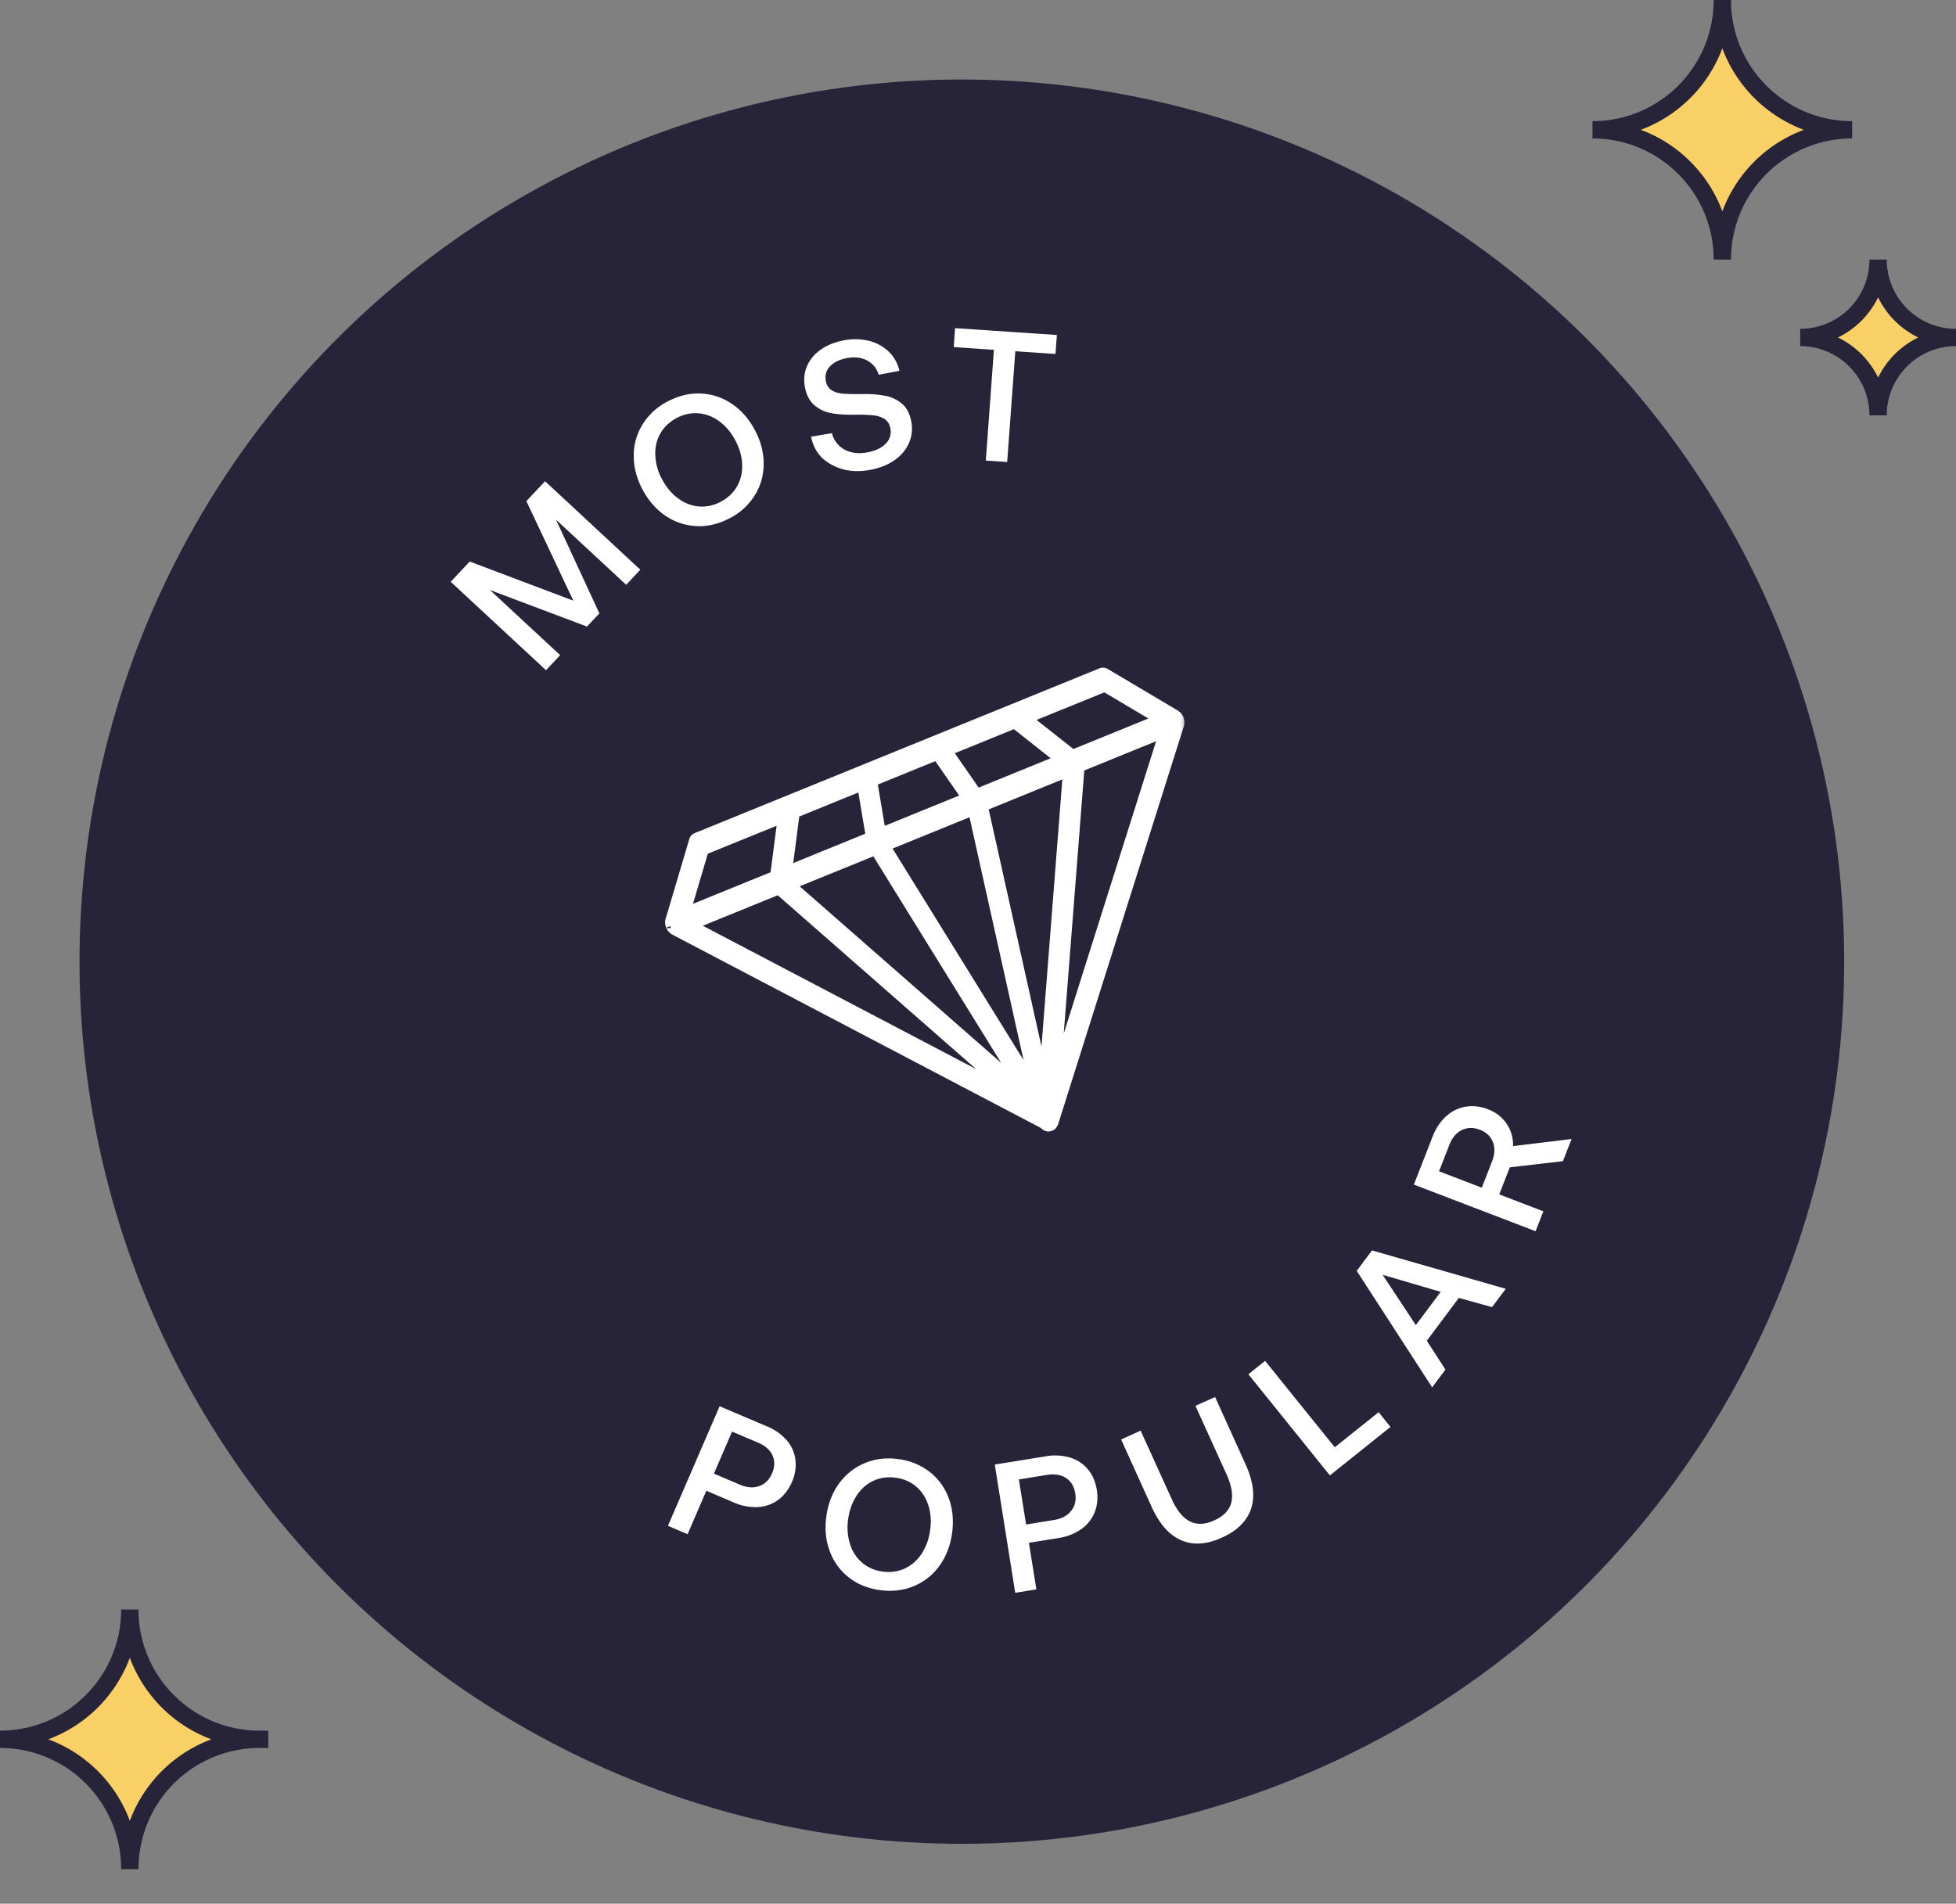
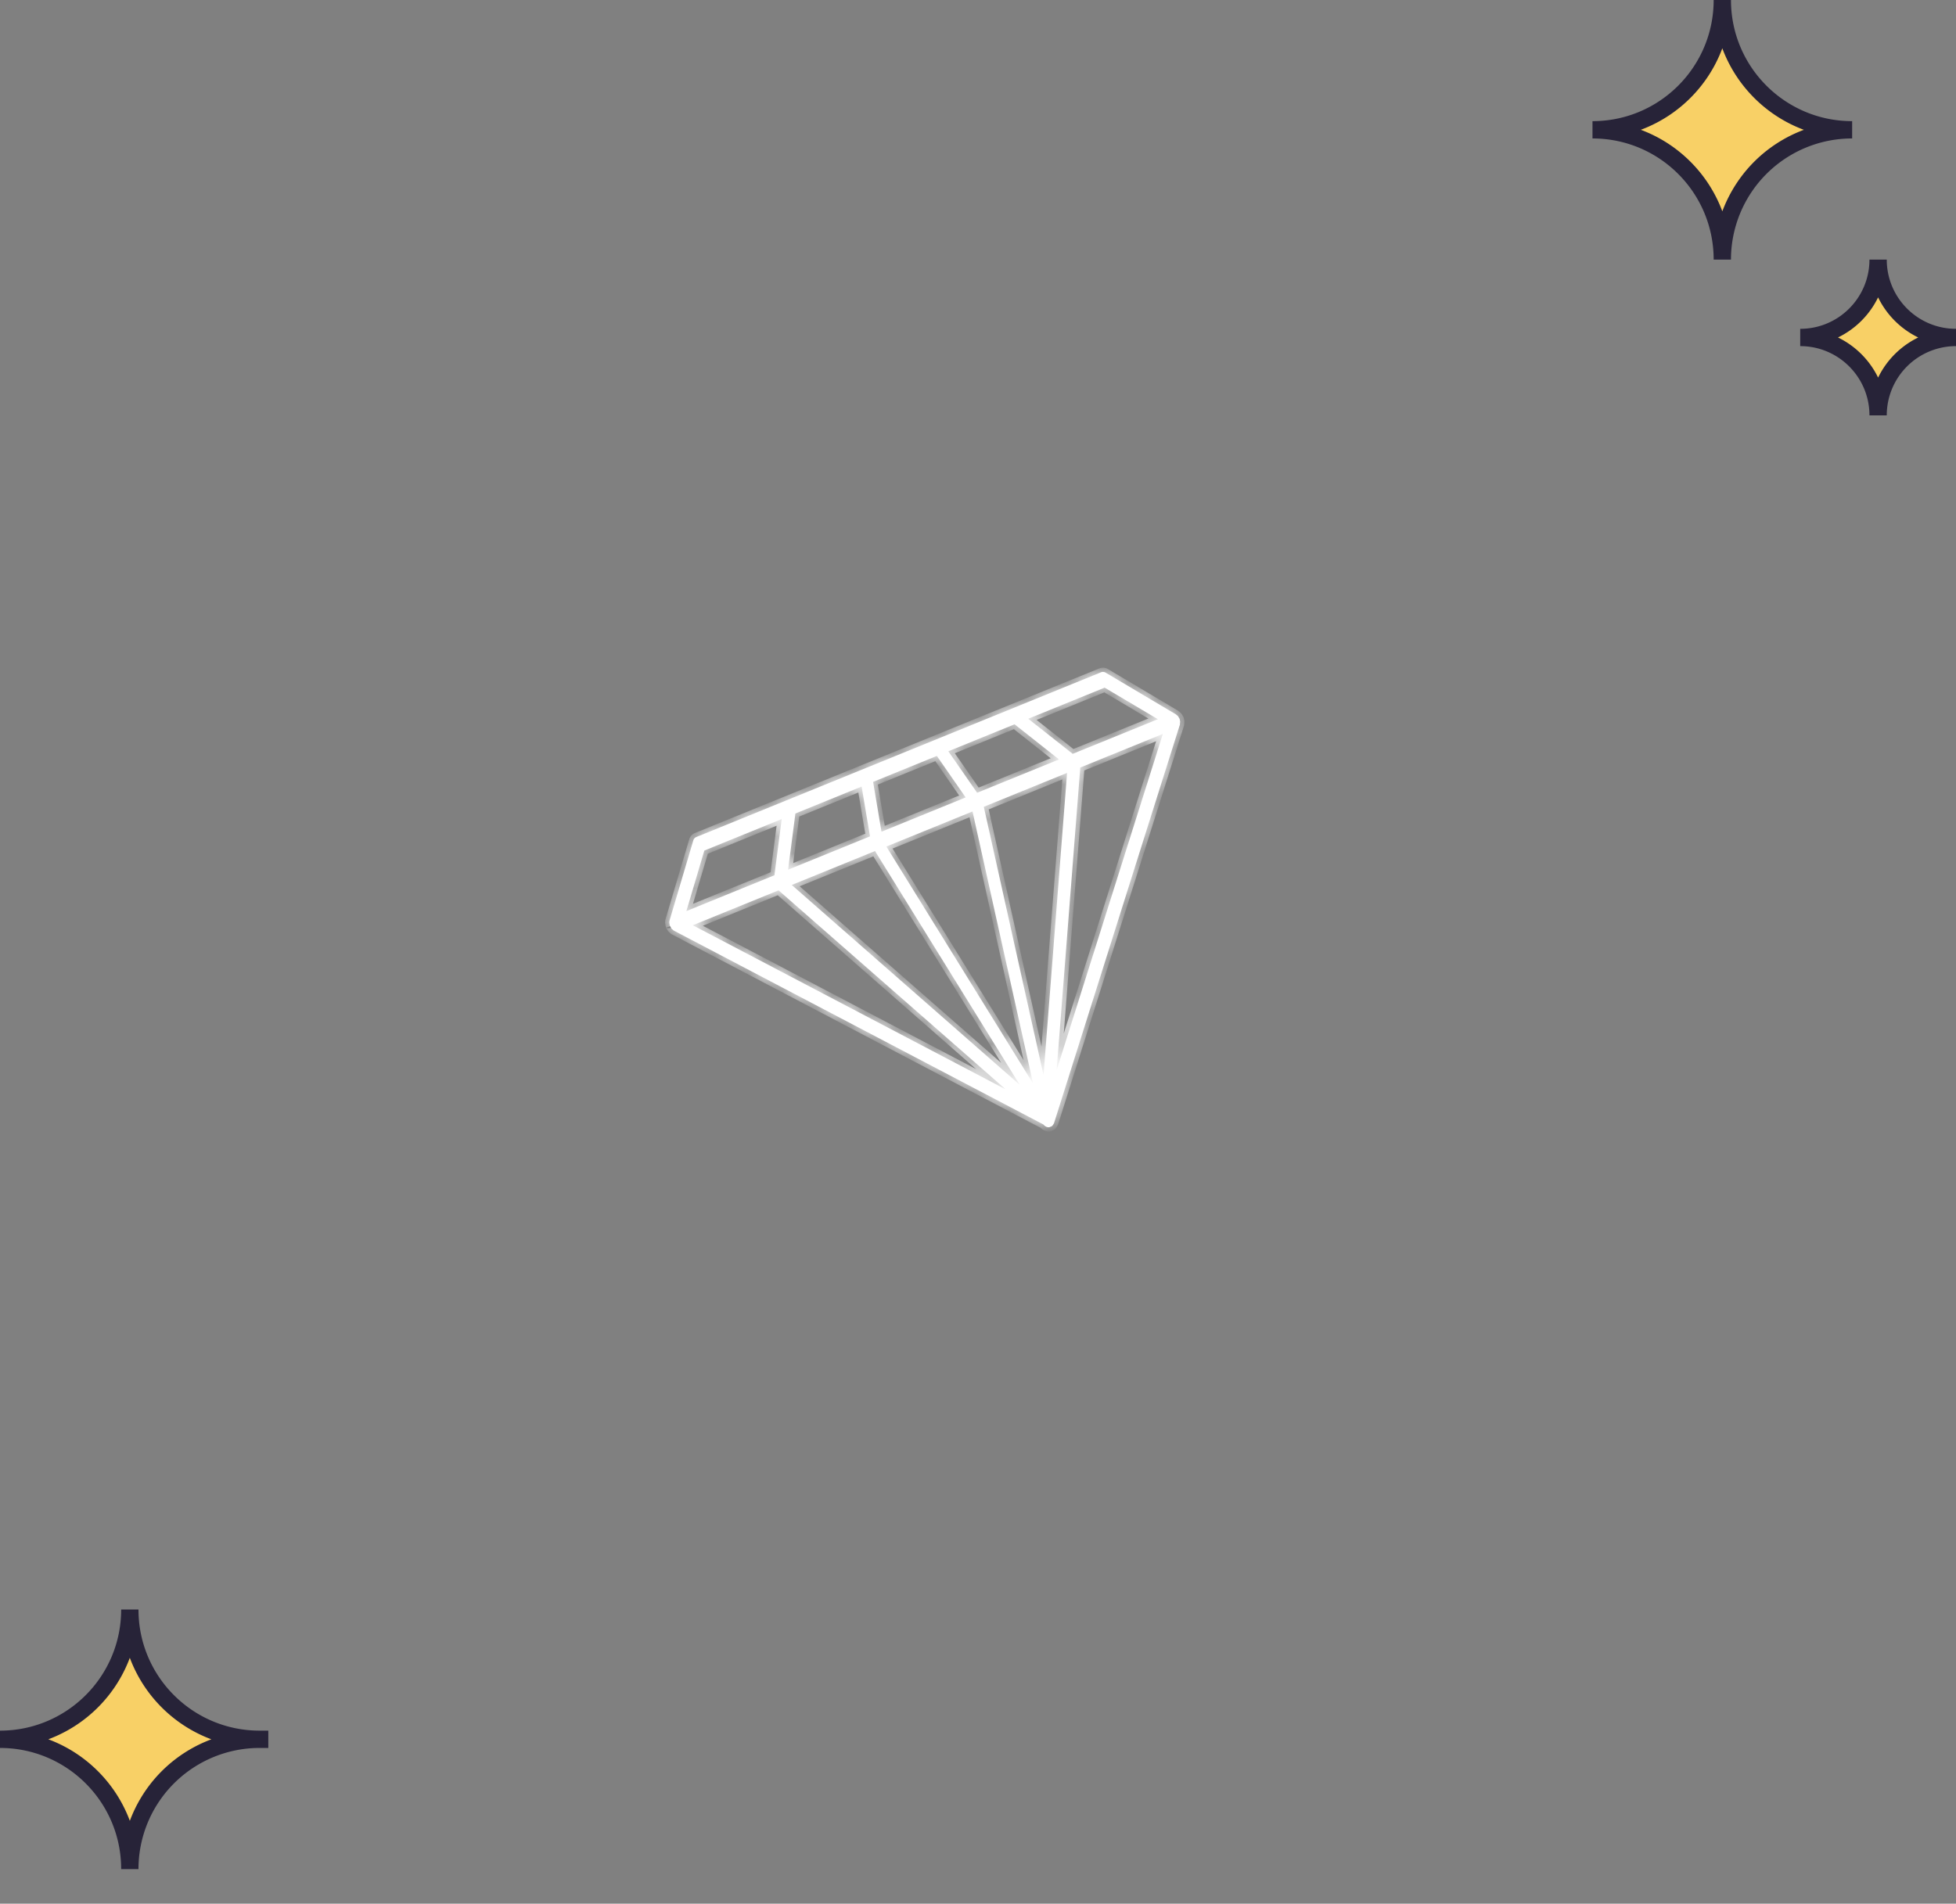
<svg xmlns="http://www.w3.org/2000/svg" width="113" height="110" fill="none" viewBox="0 0 113 110">
  <rect x="0" y="0" width="113" height="110" fill="#808080" stroke="none" />
-   <circle cx="55.567" cy="55.567" r="50.362" fill="#272338" stroke="#272338" stroke-width="1.222" transform="rotate(2.47 55.567 55.567)" />
  <mask id="path-2-outside-1_563_5331" width="31" height="28" x="37.668" y="37.824" fill="#000" maskUnits="userSpaceOnUse">
-     <path fill="#fff" d="M37.668 37.824h31v28h-31z" />
    <path d="M68.163 41.615c-.007-.026-.006-.05-.016-.076l-.004-.008c-.012-.029-.031-.05-.046-.078-.014-.024-.024-.048-.043-.07-.029-.032-.061-.057-.094-.083-.01-.005-.02-.02-.03-.026l-4.04-2.398a.311.311 0 0 0-.277-.032l-23.39 9.522a.3.3 0 0 0-.173.205l-1.364 4.598s.002.004-.002.005a.452.452 0 0 0-.014.166c-.001.005.005.012.005.022.006.05.015.1.036.15l.001.005.002.004c.008.02.022.034.032.05a.395.395 0 0 0 .06.096c.014.014.029.022.042.036.03.027.054.051.088.071.005.003.005.003.007.007l21.334 11.193c.087.105.203.17.321.16a.219.219 0 0 0 .074-.02c.01-.004.014-.01.024-.015.01-.004.017-.002.027-.006.022-.01.043-.022.063-.036l.014-.02a.21.21 0 0 0 .046-.062 16.484 16.484 0 0 0 .046-.077l7.268-23.015c.003-.002.002-.006 0-.01a.427.427 0 0 0 .01-.101.396.396 0 0 0 .006-.06c.006-.032-.006-.061-.013-.097Zm-23.185 9.83L58.1 62.946l-18.075-9.484 4.954-2.017Zm4.799-5.996.484 2.877-4.732 1.926.421-3.245 3.827-1.558Zm4.346-1.77 1.663 2.398-4.862 1.98-.484-2.878 3.683-1.5Zm4.49-1.827 2.568 2.03-4.732 1.925-1.663-2.397 3.827-1.558Zm-1.778 4.767 4.811-1.96-1.361 17.46-3.45-15.5Zm2.846 15.988-8.475-13.692 4.977-2.026 3.498 15.718Zm-9.13-13.43 8.357 13.503L45.74 51.135l4.811-1.959Zm11.857-4.827 4.77-1.942-6.134 19.422 1.364-17.48Zm4.483-2.793-4.92 2.002-2.568-2.028 4.413-1.797 3.075 1.823Zm-26.202 7.591 4.471-1.82-.42 3.246-5.086 2.07 1.035-3.495Z" />
  </mask>
  <path fill="#fff" d="M68.163 41.615c-.007-.026-.006-.05-.016-.076l-.004-.008c-.012-.029-.031-.05-.046-.078-.014-.024-.024-.048-.043-.07-.029-.032-.061-.057-.094-.083-.01-.005-.02-.02-.03-.026l-4.04-2.398a.311.311 0 0 0-.277-.032l-23.39 9.522a.3.3 0 0 0-.173.205l-1.364 4.598s.002.004-.002.005a.452.452 0 0 0-.014.166c-.001.005.005.012.005.022.006.05.015.1.036.15l.001.005.002.004c.008.02.022.034.032.05a.395.395 0 0 0 .06.096c.014.014.029.022.042.036.03.027.054.051.088.071.005.003.005.003.007.007l21.334 11.193c.087.105.203.17.321.16a.219.219 0 0 0 .074-.02c.01-.004.014-.01.024-.015.01-.004.017-.002.027-.006.022-.01.043-.022.063-.036l.014-.02a.21.21 0 0 0 .046-.062 16.484 16.484 0 0 0 .046-.077l7.268-23.015c.003-.002.002-.006 0-.01a.427.427 0 0 0 .01-.101.396.396 0 0 0 .006-.06c.006-.032-.006-.061-.013-.097Zm-23.185 9.83L58.1 62.946l-18.075-9.484 4.954-2.017Zm4.799-5.996.484 2.877-4.732 1.926.421-3.245 3.827-1.558Zm4.346-1.77 1.663 2.398-4.862 1.98-.484-2.878 3.683-1.5Zm4.49-1.827 2.568 2.03-4.732 1.925-1.663-2.397 3.827-1.558Zm-1.778 4.767 4.811-1.96-1.361 17.46-3.45-15.5Zm2.846 15.988-8.475-13.692 4.977-2.026 3.498 15.718Zm-9.13-13.43 8.357 13.503L45.74 51.135l4.811-1.959Zm11.857-4.827 4.77-1.942-6.134 19.422 1.364-17.48Zm4.483-2.793-4.92 2.002-2.568-2.028 4.413-1.797 3.075 1.823Zm-26.202 7.591 4.471-1.82-.42 3.246-5.086 2.07 1.035-3.495Z" />
  <path fill="#fff" d="m68.163 41.615.24-.048-.002-.007-.002-.008-.236.063Zm-.016-.076.226-.092-.226.092Zm-.004-.008-.226.092.226-.092Zm-.046-.078.215-.116-.002-.004-.213.12Zm-.043-.07-.185.161.006.007.178-.167Zm-.094-.083.15-.192-.012-.01-.014-.008-.124.21Zm-.03-.026-.124.21h.001l.124-.21Zm-4.04-2.398.125-.21h-.001l-.124.21Zm-.277-.032-.092-.227.092.227Zm-23.39 9.522.091.226-.092-.226Zm-.173.205.234.07.001-.005-.235-.065Zm-1.364 4.598-.234-.07-.025.083.033.08.226-.093Zm-.002.005-.092-.226-.111.045-.032.117.236.064Zm-.014.166.236.065.012-.044-.005-.045-.243.024Zm.005.022-.244.005v.012l.002.01.242-.027Zm.036.15-.227.093.456-.178-.23.085Zm.003.009.226-.093-.226.093Zm.032.05.217-.111-.005-.012-.008-.01-.205.133Zm.102.132-.179.167.007.008.008.006.164-.18Zm.088.071-.123.21.123-.21Zm.007.007-.227.092.034.083.079.041.114-.216Zm21.334 11.193.188-.156-.031-.038-.043-.022-.114.216Zm.321.16-.007-.245-.012.001.02.244Zm.074-.02-.092-.227.092.227Zm.05-.021.093.226-.092-.226Zm.064-.036.132.206.041-.026.028-.04-.2-.14Zm.014-.02-.165-.18-.02.019-.016.022.201.14Zm.046-.062-.213-.122-.005.012.218.11Zm.032-.057-.2-.14-.007.01-.005.009.212.121Zm.014-.02.201.14.021-.031.011-.035-.233-.074Zm7.268-23.015-.092-.227-.107.043-.034.11.233.074Zm0-.01-.236-.065-.022.08.031.077.227-.092Zm.01-.101-.242-.033-.001.013v.013l.244.007Zm.006-.06-.24-.045-.005.024v.025l.245-.005Zm-23.198 9.733.161-.184-.113-.1-.14.058.092.226ZM58.1 62.946l-.113.217.275-.4-.162.183Zm-18.075-9.484-.093-.227-.487.199.466.244.114-.216Zm9.753-8.013.241-.04-.05-.301-.283.115.092.226Zm.484 2.877.092.227.182-.074-.033-.193-.24.04Zm-4.732 1.926-.242-.031-.054.416.389-.158-.093-.227Zm.421-3.245-.092-.226-.132.053-.018.141.242.032Zm8.173-3.327.201-.14-.111-.16-.182.073.092.227Zm1.663 2.397.092.227.283-.116-.174-.25-.2.14Zm-4.862 1.98-.241.04.05.3.283-.114-.092-.227Zm-.484-2.878-.092-.226-.182.074.033.193.24-.04Zm8.173-3.327.151-.191-.111-.089-.132.054.092.226Zm2.568 2.03.092.226.388-.159-.329-.26-.151.192Zm-4.732 1.925-.2.14.11.16.182-.073-.092-.227Zm-1.663-2.397-.092-.226-.283.115.174.25.201-.139Zm2.049 3.209-.092-.227-.192.078.045.202.239-.053Zm4.811-1.96.244.02.03-.395-.366.15.092.226Zm-1.361 17.46-.239.054.483-.035-.244-.018Zm-.604.488-.208.129.447-.182-.239.053Zm-8.475-13.692-.092-.227-.268.11.152.245.208-.128Zm4.977-2.026.239-.054-.063-.282-.268.11.092.226Zm-5.632 2.287.208-.128-.108-.176-.192.078.092.226Zm8.357 13.504-.16.184.368-.313-.208.129ZM45.74 51.135l-.092-.226-.367.149.298.26.16-.183Zm16.668-6.785-.092-.227-.14.057-.012.15.244.02Zm4.77-1.942.233.074.157-.496-.482.196.092.226ZM61.044 61.83l-.244-.019.477.093-.233-.074Zm5.847-20.273.092.226.456-.186-.424-.25-.124.21Zm-4.92 2.002-.151.192.111.089.132-.054-.092-.227Zm-2.568-2.028-.092-.227-.389.158.33.26.151-.191Zm4.413-1.797.125-.21-.105-.062-.112.046.092.226ZM40.69 49.148l-.092-.226-.108.044-.034.113.235.07Zm4.471-1.82.242.032.054-.416-.388.158.092.227Zm-.42 3.246.091.227.132-.054.018-.141-.242-.032Zm-5.086 2.07-.235-.07-.144.489.47-.192-.091-.227Zm28.745-11.092v.005l-.001-.016c-.003-.016-.008-.053-.025-.094l-.453.184c-.006-.015-.007-.027-.006-.018l.001.008.002.014c.002.01.005.026.01.043l.472-.126Zm-.03-.113a.452.452 0 0 0-.045-.083l-.01-.017-.002-.002-.43.232a.48.48 0 0 0 .036.059c.006.01.003.005-.001-.005l.453-.184Zm-.06-.106-.005-.011a.413.413 0 0 0-.072-.105l-.357.334c-.009-.01-.012-.017-.01-.014l.006.012a.603.603 0 0 0 .013.024l.425-.24Zm-.071-.11c-.046-.053-.098-.092-.127-.115l-.301.385c.035.028.049.04.059.05l.369-.32Zm-.154-.133a.228.228 0 0 1 .037.027l.004.004-.001-.001-.006-.006a.317.317 0 0 0-.064-.051l-.247.422a.206.206 0 0 1-.025-.017l-.012-.011-.004-.004.001.001a.198.198 0 0 0 .018.018.326.326 0 0 0 .052.04l.247-.422Zm-.029-.026-4.04-2.398-.25.42 4.041 2.398.25-.42Zm-4.041-2.399a.554.554 0 0 0-.493-.048l.185.453a.028.028 0 0 1 .014-.001c.01.001.025.005.047.018l.247-.422Zm-.493-.048L40.13 48.14l.184.453 23.392-9.522-.185-.453ZM40.13 48.14a.544.544 0 0 0-.316.368l.471.13a.091.091 0 0 1 .017-.035.032.032 0 0 1 .012-.01l-.184-.453Zm-.315.363-1.363 4.597.468.14 1.364-4.598-.469-.14Zm-1.129 4.667-.227.092v-.003a879147670.437 879147670.437 0 0 0-.004-.01l-.005-.016a.238.238 0 0 1 .018-.17.241.241 0 0 1 .124-.114l.185.453a.248.248 0 0 0 .14-.312l-.002-.006-.002-.003v-.003l-.227.092Zm-.237-.06a.7.7 0 0 0-.022.255l.486-.048a.21.21 0 0 1 .007-.077l-.471-.13Zm-.015.166a.253.253 0 0 0 .012.167l-.006-.017a.226.226 0 0 1-.009-.058l.489-.01a.269.269 0 0 0-.021-.1l.001.004a.236.236 0 0 1 .006.143l-.472-.129Zm-.001.115a.8.8 0 0 0 .051.215l.453-.185a.322.322 0 0 1-.019-.086l-.485.056Zm.278.122c.229-.085.089.228-.226.094v-.001.004l.454-.185-.002-.003v-.002c-.316-.134-.456.178-.226.093Zm-.225.097v.001-.003l-.001-.001.001.003v.001l.002.003.452-.185v-.001.001l.001.002v.001-.003l-.001-.001-.001-.003-.453.185Zm.002.004c.013.034.03.059.04.074l.012.016c.002.004.002.003 0 0l.41-.266-.015-.022a.273.273 0 0 0-.004-.005l-.001-.002s.005.007.01.02l-.452.185Zm.04.069c.017.033.047.095.1.152l.357-.334-.003-.006a.58.58 0 0 1-.019-.034l-.435.222Zm.1.152c.02.02.04.036.045.04l-.004-.004.357-.334c-.02-.02-.039-.036-.044-.04-.009-.007-.003-.003.003.004l-.356.334Zm.056.05c.021.02.067.065.129.1l.246-.421a.413.413 0 0 1-.026-.022l-.01-.008-.01-.01-.33.361Zm.129.1a.241.241 0 0 1-.09-.097l-.007-.014.453-.184-.002-.005a.263.263 0 0 0-.048-.074.254.254 0 0 0-.056-.045l-.004-.002-.246.422Zm.016.013 21.334 11.194.228-.433-21.335-11.193-.227.432Zm21.26 11.134c.12.143.305.265.529.247l-.04-.488c-.013.001-.058-.005-.113-.072l-.376.313Zm.517.247c.077-.002.144-.032.158-.038l-.184-.453-.013.005-.003.001.007-.001a.12.12 0 0 1 .02-.002l.015.488Zm.158-.038c.037-.015.064-.036.066-.038.005-.004-.014.012-.042.024l-.185-.453c-.037.015-.064.036-.066.038-.005.003.015-.012.043-.024l.184.453Zm.024-.014c-.028.01-.053.013-.047.012.003 0 .037-.003.074-.019l-.184-.453c.027-.01.052-.013.046-.012-.002 0-.036.004-.074.019l.185.453Zm.027-.007c.047-.019.086-.045.103-.056l-.264-.411-.022.013c-.004.003-.004.003-.001.002l.184.452Zm.172-.122.007-.01.007-.01-.401-.28-.008.01-.007.011.402.279Zm-.021.02a.453.453 0 0 0 .098-.131l-.436-.221c-.002.003-.002.003 0 0a.066.066 0 0 1 .007-.008l.33.36Zm.092-.12.016-.029.016-.028-.424-.243-.016.028-.016.029.424.243Zm.021-.04.007-.01.007-.01-.402-.278a.612.612 0 0 1-.007.01l-.007.01.402.279Zm.046-.085 7.268-23.016-.466-.147-7.268 23.015.466.148Zm7.127-22.863a.247.247 0 0 0 .136-.324l-.002-.004-.453.184c.005.012-.009-.018-.014-.053a.24.24 0 0 1 .149-.256l.184.453Zm.144-.171c.018-.067.018-.131.019-.16l-.489-.013-.001.037-.001.006.471.13Zm.017-.133c.002-.017.008-.057.007-.099l-.489.01c0-.003 0-.004 0 0a.67.67 0 0 1-.003.023l.485.066Zm.003-.05a.364.364 0 0 0-.01-.172.428.428 0 0 1-.004-.016l-.48.096a.688.688 0 0 0 .01.036l.001.01.001.004c0 .002-.004-.018.001-.046l.481.089ZM44.817 51.63 57.938 63.13l.322-.367L45.14 51.26l-.323.368Zm13.396 11.1-18.076-9.483-.227.432 18.076 9.485.227-.433Zm-18.097-9.04 4.955-2.018-.185-.452-4.955 2.017.185.452Zm9.42-8.2.484 2.878.482-.081-.484-2.877-.482.08Zm.633 2.61-4.732 1.927.184.453 4.732-1.926-.184-.453Zm-4.397 2.185.42-3.246-.484-.063-.421 3.246.485.063Zm.27-3.05 3.827-1.558-.184-.453-3.827 1.558.184.452Zm7.88-3.415 1.663 2.398.402-.28-1.663-2.396-.402.278Zm1.772 2.032-4.862 1.98.184.452 4.862-1.98-.184-.452Zm-4.53 2.165-.483-2.877-.482.08.484 2.878.482-.081Zm-.632-2.61 3.683-1.5-.184-.453-3.683 1.5.184.453Zm7.93-3.362 2.567 2.029.303-.384-2.568-2.029-.303.384Zm2.627 1.61-4.732 1.927.184.453 4.732-1.926-.184-.453Zm-4.44 2.014-1.662-2.397-.402.279 1.663 2.397.402-.279Zm-1.77-2.032 3.826-1.557-.184-.453-3.827 1.558.184.453Zm2.048 3.209 4.812-1.959-.185-.453-4.811 1.96.184.452Zm4.476-2.204L60.04 62.1l.488.038 1.361-17.46-.487-.038Zm-.88 17.425-3.45-15.5-.477.106 3.45 15.5.477-.106Zm-.634.413-8.475-13.693-.416.257 8.475 13.693.416-.257ZM51.3 49.14l4.977-2.026-.185-.453-4.977 2.026.184.453Zm4.646-2.2 3.498 15.72.477-.107-3.498-15.719-.477.107Zm-5.602 2.364 8.358 13.504.415-.258-8.357-13.503-.416.257Zm8.727 13.191L45.9 50.951l-.322.368 13.168 11.545.323-.368ZM45.832 51.361l4.812-1.958-.185-.453-4.811 1.959.184.452ZM62.5 44.576l4.77-1.941-.184-.453-4.77 1.941.184.453Zm4.445-2.242L60.81 61.757l.466.148 6.134-19.422-.466-.148ZM61.287 61.85l1.365-17.48-.488-.038L60.8 61.81l.487.038ZM66.8 41.33l-4.92 2.003.184.453 4.92-2.003-.184-.453Zm-4.677 2.038-2.567-2.03-.303.384 2.567 2.03.303-.384Zm-2.627-1.611 4.413-1.796-.184-.453-4.413 1.796.184.453Zm4.197-1.813 3.074 1.823.25-.42-3.075-1.823-.25.42Zm-22.91 9.43 4.47-1.819-.184-.453-4.47 1.82.184.453Zm4.136-2.077-.421 3.246.484.063.421-3.246-.485-.063Zm-.271 3.05-5.086 2.07.185.454 5.085-2.07-.184-.453Zm-4.759 2.367 1.036-3.496-.469-.139-1.036 3.496.469.139Zm28.485-11.267-.003-.008-.453.184.003.009.453-.185Z" mask="url(#path-2-outside-1_563_5331)" />
-   <path fill="#fff" d="m32.361 37.856-4.054-3.763 5.602 2.111.718-.762-2.506-5.414 4.054 3.763.817-.87-5.501-5.115-1.082 1.149 2.712 5.752-5.985-2.261-1.1 1.17 5.508 5.11.817-.87ZM38.428 29.789a3.442 3.442 0 0 0 1.782.609c.646.036 1.283-.114 1.918-.44a3.668 3.668 0 0 0 1.464-1.319c.346-.549.519-1.15.526-1.807.006-.656-.155-1.306-.496-1.957-.338-.645-.778-1.154-1.32-1.525a3.442 3.442 0 0 0-1.782-.609c-.646-.037-1.284.114-1.918.44a3.67 3.67 0 0 0-1.465 1.318 3.393 3.393 0 0 0-.525 1.807c-.007.657.155 1.306.495 1.957.339.646.779 1.154 1.32 1.526Zm-.571-3.506c-.017-.463.087-.88.304-1.254.218-.375.531-.666.944-.881a2.24 2.24 0 0 1 1.27-.265c.426.037.828.2 1.201.477.373.277.676.651.918 1.11.242.46.37.926.381 1.391.017.463-.087.88-.304 1.255-.218.374-.531.665-.944.88a2.24 2.24 0 0 1-1.27.266c-.434-.041-.828-.2-1.201-.478-.373-.277-.676-.65-.918-1.11a3.134 3.134 0 0 1-.381-1.39ZM48.714 27.12c.485.129 1.022.135 1.605.02.529-.1.987-.286 1.37-.558.383-.271.654-.6.824-.989.17-.39.215-.802.133-1.239-.087-.448-.261-.792-.533-1.022a2.083 2.083 0 0 0-.961-.46 6.445 6.445 0 0 0-1.303-.102c-.49.008-.864-.003-1.133-.023a1.485 1.485 0 0 1-.67-.197c-.175-.112-.287-.285-.336-.523-.062-.336.013-.625.24-.86.225-.235.551-.395.978-.474.445-.086.834-.04 1.166.138.333.178.556.455.671.823l1.196-.228a2.208 2.208 0 0 0-.614-1.105 2.539 2.539 0 0 0-1.14-.625 3.397 3.397 0 0 0-1.476-.026c-.514.1-.957.274-1.323.539a2.207 2.207 0 0 0-.786.947c-.163.373-.2.769-.124 1.194.083.456.26.806.528 1.044.269.239.586.395.952.47.367.076.803.103 1.295.1.49-.009.873.006 1.144.032.27.025.506.1.682.212.179.118.292.296.338.543a.955.955 0 0 1-.27.886c-.241.248-.593.412-1.044.5-.516.095-.961.044-1.332-.159a1.459 1.459 0 0 1-.729-.949l-1.205.205c.095.485.307.89.625 1.216.348.315.748.54 1.232.67ZM58.185 26.695l.471-6.401 2.32.159.081-1.096-5.883-.396-.076 1.093 2.32.159-.466 6.399 1.233.083ZM45.449 83.22a2.99 2.99 0 0 0-1.142-.802l-2.734-1.162-2.985 6.908 1.136.484 1.081-2.51 1.593.68a3.06 3.06 0 0 0 1.375.263 2.154 2.154 0 0 0 1.176-.41c.344-.25.608-.595.799-1.034a2.4 2.4 0 0 0 .202-1.287 2.058 2.058 0 0 0-.501-1.13Zm-.85 1.918c-.157.37-.407.615-.744.732-.336.116-.71.091-1.116-.084l-1.494-.638 1.047-2.428 1.508.64c.407.174.685.421.828.738.142.316.134.667-.029 1.04ZM51.852 84.303c-.707-.086-1.356.001-1.949.263a3.478 3.478 0 0 0-1.46 1.194c-.378.535-.614 1.169-.709 1.895-.095.726-.023 1.391.213 2.004a3.402 3.402 0 0 0 1.114 1.507c.51.392 1.121.633 1.828.72.707.087 1.357 0 1.951-.257a3.421 3.421 0 0 0 1.46-1.193c.379-.536.614-1.17.71-1.896.088-.724.022-1.391-.213-2.004a3.404 3.404 0 0 0-1.114-1.507 3.688 3.688 0 0 0-1.83-.725Zm1.769 2.644c.144.438.188.918.118 1.436a3.268 3.268 0 0 1-.478 1.366 2.353 2.353 0 0 1-.963.869c-.39.186-.816.25-1.278.193a2.255 2.255 0 0 1-1.189-.496 2.288 2.288 0 0 1-.716-1.07 3.185 3.185 0 0 1-.119-1.436c.064-.517.228-.972.479-1.366.25-.395.572-.683.962-.869.39-.186.816-.25 1.278-.193.462.057.858.222 1.189.496.33.274.572.632.716 1.07ZM61.808 84.22a3.033 3.033 0 0 0-1.4-.07l-2.938.474 1.18 7.41 1.222-.197-.43-2.691 1.716-.277a3.108 3.108 0 0 0 1.306-.512c.362-.256.619-.585.775-.975.156-.39.2-.824.123-1.297-.076-.472-.246-.873-.519-1.19a2.119 2.119 0 0 0-1.035-.676Zm.31 2.073c.064.395-.017.735-.24 1.01-.222.28-.555.457-.992.526l-1.608.26-.415-2.602 1.62-.265c.437-.07.805-.008 1.1.178.291.195.473.489.534.893ZM69.062 81.232l1.8 3.966c.29.644.38 1.186.27 1.626-.114.441-.442.78-.985 1.028-.538.245-1.005.259-1.41.056-.399-.205-.751-.634-1.041-1.278l-1.8-3.966-1.127.514 1.768 3.903c.445.976 1.006 1.613 1.698 1.916.69.298 1.473.252 2.358-.15.891-.403 1.45-.964 1.687-1.68.23-.714.125-1.563-.315-2.541l-1.767-3.904-1.136.51ZM77.112 83.626l-4.026-4.993-.966.775 4.71 5.845 3.498-2.8-.682-.853-2.534 2.026ZM78.38 73.434l4.357 6.73.767-1.027-1.076-1.666 1.85-2.475 1.917.533.795-1.059-7.728-2.219-.883 1.183Zm4.851 1.212-1.438 1.92-1.916-2.904 3.354.984ZM87.043 64.938a2.215 2.215 0 0 0-1.09-.844 2.409 2.409 0 0 0-1.3-.144c-.416.073-.792.26-1.117.556-.325.296-.59.69-.776 1.174l-1.08 2.768 7.032 2.694.45-1.15-2.55-.978.611-1.563 3.069-.357.5-1.28-3.383.411a2.142 2.142 0 0 0-.367-1.287Zm-.845 2.168-.593 1.522-2.47-.949.594-1.522c.16-.412.4-.7.72-.858.32-.157.667-.163 1.04-.021.372.14.626.378.756.713.13.335.114.702-.047 1.115Z" />
  <path fill="#F8D066" stroke="#272338" stroke-miterlimit="10" d="M7.5 108c0-4.144-3.356-7.5-7.5-7.5 4.144 0 7.5-3.356 7.5-7.5 0 4.144 3.356 7.5 7.5 7.5a7.498 7.498 0 0 0-7.5 7.5ZM99.5 15c0-4.144-3.356-7.5-7.5-7.5 4.144 0 7.5-3.356 7.5-7.5 0 4.144 3.356 7.5 7.5 7.5a7.498 7.498 0 0 0-7.5 7.5ZM108.5 24c0-2.486-2.014-4.5-4.5-4.5 2.486 0 4.5-2.014 4.5-4.5 0 2.486 2.014 4.5 4.5 4.5a4.499 4.499 0 0 0-4.5 4.5Z" />
</svg>